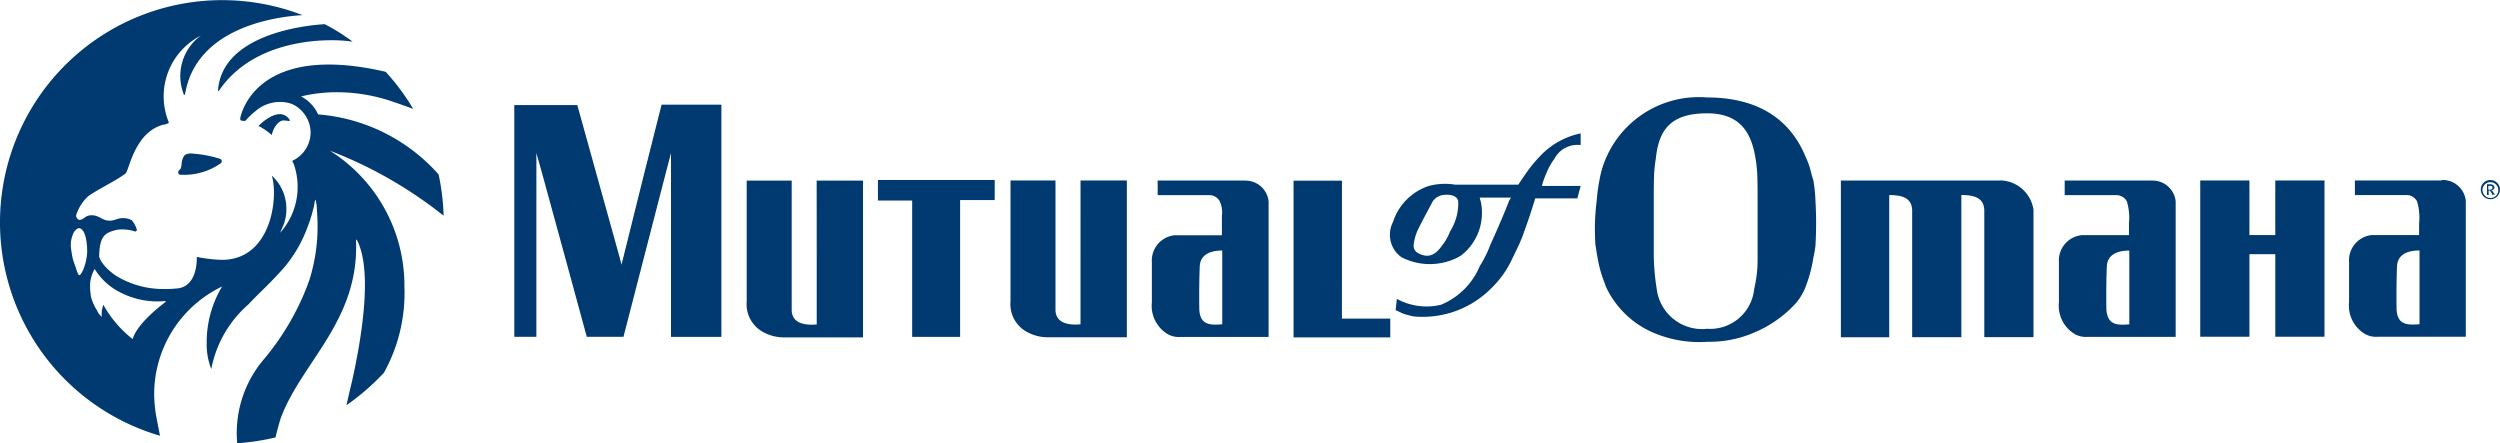
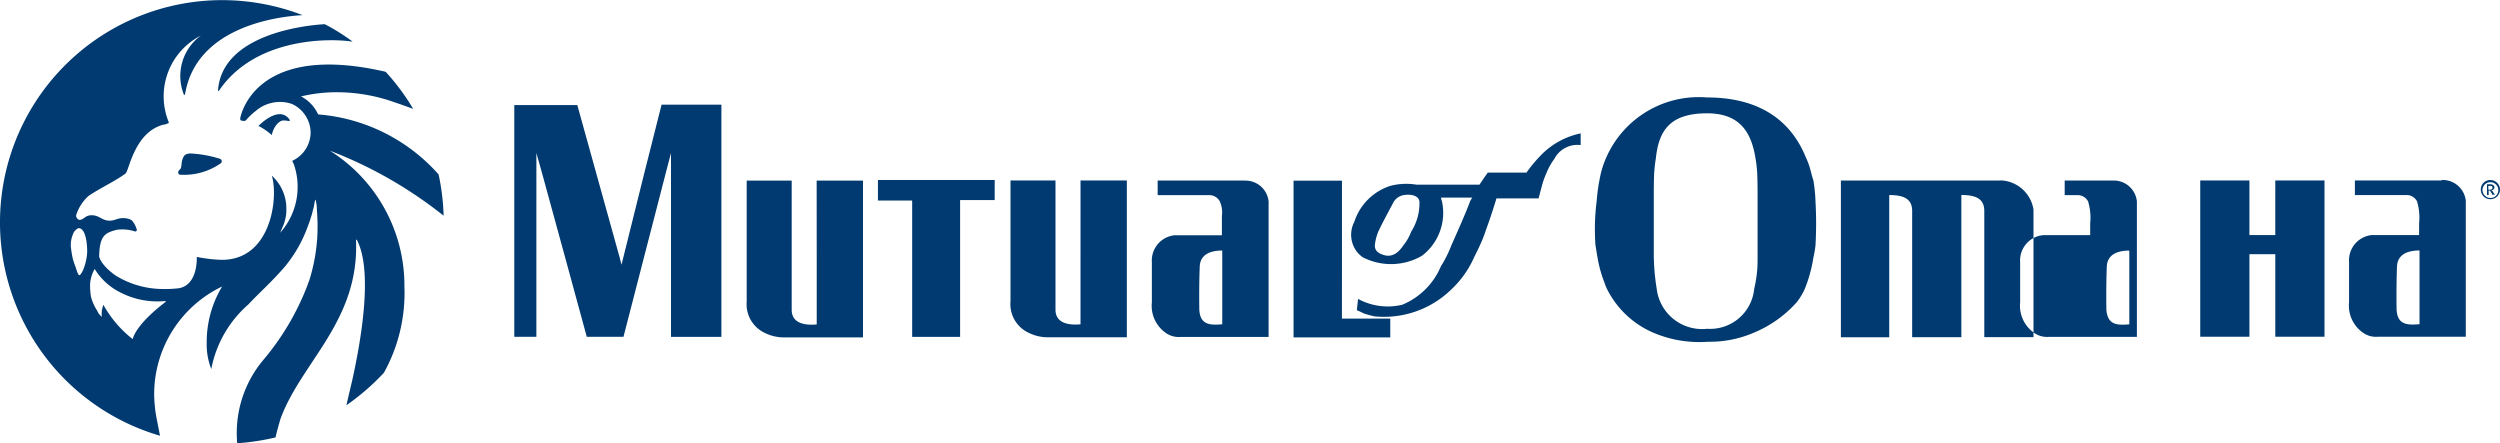
<svg xmlns="http://www.w3.org/2000/svg" width="138.883" height="24.618" viewBox="0 0 138.883 24.618">
-   <path id="mutual-of-omaha-logo-vector-2022" d="M41.292,270.516c-1.3-.208-5.442-.232-7.434,2.733-.023.023-.046,0-.046-.023.208-3.057,4.655-3.613,5.929-3.682a10.867,10.867,0,0,1,1.552.973m-9.032,6.206c-.208.023-.324.069-.394.255-.139.3-.023.533-.208.672-.093.069-.069.255.046.255a3.551,3.551,0,0,0,2.246-.625.143.143,0,0,0-.023-.255,6.518,6.518,0,0,0-1.667-.3m5.234-1.83h.069c.162.023.3.069.208-.069h0c-.509-.695-1.413.069-1.714.371a3.243,3.243,0,0,1,.741.509c.093-.486.44-.857.695-.811m6.67,9.171a9.133,9.133,0,0,1-1.135,4.84,12.972,12.972,0,0,1-2.084,1.806c.093-.417.208-.9.324-1.39h0c.579-2.617,1.112-6.16.255-7.8-.023-.023-.046,0-.046.023.185,4.493-3.034,6.762-4.192,9.912,0,0-.208.695-.278,1.042a12.771,12.771,0,0,1-2.131.324,6.735,6.735,0,0,1-.023-.695,6.308,6.308,0,0,1,1.459-3.914,14.422,14.422,0,0,0,2.478-4.192c.023-.093.069-.185.093-.255a9.938,9.938,0,0,0,.44-3.59c0-.116-.023-.324-.023-.44a2.431,2.431,0,0,0-.069-.44c-.046,0-.069.255-.093.371s-.069.232-.093.371c-.069.232-.139.463-.232.695a7.512,7.512,0,0,1-1.3,2.293c-.764.88-1.413,1.436-2.015,2.084a6.327,6.327,0,0,0-2.061,3.59,3.718,3.718,0,0,1-.255-1.459,5.975,5.975,0,0,1,.857-3.126,6.629,6.629,0,0,0-3.775,5.975,7.613,7.613,0,0,0,.116,1.251l.208,1.065a12.347,12.347,0,0,1,3.451-24.2,12.46,12.46,0,0,1,4.47.834c-1.251.069-5.905.579-6.531,4.4,0,.046-.069.023-.069,0a2.776,2.776,0,0,1,.95-3.265,3.789,3.789,0,0,0-1.783,4.817c0,.023,0,.023-.023.046a.756.756,0,0,1-.3.093c-1.6.44-1.876,2.547-2.084,2.71-.556.417-1.505.857-2.061,1.251a2.4,2.4,0,0,0-.672,1.042c-.046.116.093.3.208.278.232-.023.278-.255.648-.255.417,0,.556.278.95.3.278.023.486-.139.741-.139a.957.957,0,0,1,.533.116,1.283,1.283,0,0,1,.278.509c.023.069-.023.116-.093.116a2.218,2.218,0,0,0-1.019-.093c-.625.162-.95.3-.973,1.459,0,.162.255.625.926,1.088a5.018,5.018,0,0,0,2.571.741,6.367,6.367,0,0,0,.95-.046c1.065-.208.973-1.737.973-1.737a8.272,8.272,0,0,0,1.343.162c2.825.046,3.2-3.52,2.825-4.678a2.465,2.465,0,0,1,.811,1.853,2.323,2.323,0,0,1-.208,1c-.069.162-.116.278-.139.324a3.832,3.832,0,0,0,.764-3.8,1.367,1.367,0,0,0-.093-.185l.023-.023a1.75,1.75,0,0,0,1-1.552,1.768,1.768,0,0,0-1.042-1.6,2.064,2.064,0,0,0-2.038.417,3.349,3.349,0,0,0-.509.486.177.177,0,0,1-.116.046c-.046,0-.093-.023-.139-.023s-.069-.069-.069-.116c0,0,.672-4.308,8.082-2.594a12.186,12.186,0,0,1,1.528,2.061c-.116-.046-.88-.324-1.459-.509a9.631,9.631,0,0,0-2.733-.417,8.6,8.6,0,0,0-2.038.232,2.122,2.122,0,0,1,.95,1,9.986,9.986,0,0,1,6.693,3.335,12.415,12.415,0,0,1,.278,2.293,23.716,23.716,0,0,0-6.322-3.613h0a8.846,8.846,0,0,1,4.145,7.5m-17.855-.857a3.105,3.105,0,0,0,.232-1.019c0-.509-.093-1.3-.463-1.32-.093,0-.232.162-.255.185a1.557,1.557,0,0,0-.185.9,6.784,6.784,0,0,0,.116.672c.046.139.093.278.139.394.046.139.139.463.208.463s.162-.185.208-.278m4.585,1.76c.023-.023,0-.046-.023-.046a4.5,4.5,0,0,1-2.409-.44,3.515,3.515,0,0,1-1.505-1.343,1.874,1.874,0,0,0-.255.857,3.828,3.828,0,0,0,.046.672,2.641,2.641,0,0,0,.347.787.881.881,0,0,0,.208.3c.046.069.046,0,.046-.023a1.368,1.368,0,0,1,.093-.6,6.284,6.284,0,0,0,1.621,1.9h0c.023.023.046-.695,1.83-2.061m65.354-2.432v-4.307H93.561v8.708h5.373v-1.042H96.248Zm-25.752-3.2h1.876v7.573h2.663v-7.6h1.922V278.2H70.472v1.135Zm-3.427,3.2v3.682c-.764.069-1.39-.116-1.39-.811v-7.179h-2.5v6.716a1.758,1.758,0,0,0,1.042,1.76,2.372,2.372,0,0,0,.926.232h4.493v-8.708H67.068Zm23.761-4.307a1.288,1.288,0,0,1,1.343,1.158v7.526h-4.91a1.238,1.238,0,0,1-.811-.232,1.833,1.833,0,0,1-.764-1.691v-2.223a1.409,1.409,0,0,1,1.274-1.505h2.617V280.2a1.5,1.5,0,0,0-.116-.811.658.658,0,0,0-.533-.347H86.012v-.811h4.817M89.6,282.952v-.834c-.648,0-1.227.208-1.251.9-.046,1.135-.023,2.385-.023,2.385.046.811.533.88,1.274.811Zm-7.874-.417v3.682c-.764.069-1.39-.116-1.39-.811v-7.179h-2.5v6.716a1.758,1.758,0,0,0,1.042,1.76,2.372,2.372,0,0,0,.926.232H84.3v-8.708H81.727Zm51.134-4.307h-8.893v8.708h2.686v-7.9c.764,0,1.274.185,1.274.88v7.017h2.733v-7.9c.764,0,1.274.185,1.274.88v7.017h2.733v-7.087a1.914,1.914,0,0,0-1.806-1.621m-10.421,0a8.908,8.908,0,0,1,.116,1.158,21.691,21.691,0,0,1,0,2.455,5.79,5.79,0,0,1-.116.672h0a7.821,7.821,0,0,1-.486,1.76,3.681,3.681,0,0,1-.417.695,6.477,6.477,0,0,1-2.339,1.691,6.21,6.21,0,0,1-2.617.533,6.514,6.514,0,0,1-3.1-.533,5.136,5.136,0,0,1-2.5-2.385,2.175,2.175,0,0,1-.139-.347,6.875,6.875,0,0,1-.394-1.413h0c-.046-.232-.069-.44-.116-.695a12.532,12.532,0,0,1,.069-2.455,10.545,10.545,0,0,1,.232-1.529c0-.023.023-.069.023-.093h0a5.331,5.331,0,0,1,.278-.787,5.613,5.613,0,0,1,5.6-3.335c2.617,0,4.562,1.042,5.489,3.335a3.94,3.94,0,0,1,.278.787h0q.069.278.139.486m-3.1,4.307v-3.08c0-.6,0-1.158-.023-1.667h0c-.023-.278-.046-.533-.093-.787-.232-1.459-.88-2.5-2.686-2.5-2.038,0-2.686.926-2.849,2.5-.046.255-.069.509-.093.787-.023.51-.023,1.042-.023,1.6v3.1h0a12.685,12.685,0,0,0,.162,1.76,2.538,2.538,0,0,0,2.8,2.223,2.461,2.461,0,0,0,2.617-2.223,6.707,6.707,0,0,0,.185-1.714ZM57.5,277.788l-1.181,4.748-.093.371-.093-.371-1.32-4.748-1.042-3.752h-3.5v12.876h1.227V276.7l.3,1.065,1.3,4.747,1.2,4.4h2.038l1.135-4.4,1.227-4.747.278-1.065v10.213h2.8v-12.9H58.453Zm49,0a8.012,8.012,0,0,1,.857-1.019,4.275,4.275,0,0,1,2.154-1.158v.648a1.441,1.441,0,0,0-1.459.764,3.443,3.443,0,0,0-.44.787h0a4.441,4.441,0,0,0-.255.718h2.154l-.185.695h-2.339s-.3,1-.579,1.737a6.98,6.98,0,0,1-.347.88c-.116.255-.232.486-.324.672h0a5.445,5.445,0,0,1-1.251,1.76,5.356,5.356,0,0,1-4.261,1.505,5.457,5.457,0,0,1-.6-.162c-.093-.046-.185-.093-.394-.185l.069-.625a3.447,3.447,0,0,0,2.455.324,3.977,3.977,0,0,0,2.154-2.154,4.541,4.541,0,0,0,.278-.486h0a5.9,5.9,0,0,0,.3-.672c.417-.926.88-1.992,1.042-2.455.069-.116.116-.185.116-.185h-1.737a.545.545,0,0,0,.046.185,3,3,0,0,1-1.088,3.034c-.046.023-.116.069-.162.093h0a3.435,3.435,0,0,1-3.15,0h0a1.715,1.715,0,0,1-.3-.278,1.555,1.555,0,0,1-.162-1.691,3.1,3.1,0,0,1,1.992-1.992,3.488,3.488,0,0,1,1.459-.069h3.5c-.023.046.162-.255.463-.672h0m-4.261,3.289a2.931,2.931,0,0,0,.463-1.691c-.046-.3-.417-.417-.88-.347a.839.839,0,0,0-.533.347s-.625,1.158-.764,1.459a2.56,2.56,0,0,0-.3,1c0,.278.185.44.533.533.417.116.764-.116,1.042-.533a2.75,2.75,0,0,0,.44-.764m38.976-2.849a1.288,1.288,0,0,1,1.343,1.158v7.526h-4.91a1.238,1.238,0,0,1-.811-.232,1.833,1.833,0,0,1-.764-1.691v-2.223a1.409,1.409,0,0,1,1.274-1.505h2.617v-.648a3.2,3.2,0,0,0-.116-1.227.658.658,0,0,0-.533-.347H136.4v-.811h4.817m-1.227,4.724v-.834c-.648,0-1.227.208-1.251.9-.046,1.135-.023,2.385-.023,2.385.069.811.533.88,1.274.811ZM157.34,278.2a1.288,1.288,0,0,1,1.343,1.158v7.55h-4.91a1.238,1.238,0,0,1-.811-.232,1.833,1.833,0,0,1-.764-1.691v-2.223a1.409,1.409,0,0,1,1.274-1.505h2.617v-.648a3.18,3.18,0,0,0-.116-1.227.658.658,0,0,0-.533-.347h-2.918v-.811h4.817m-1.227,4.724v-.834c-.648,0-1.227.208-1.251.9-.046,1.135-.023,2.385-.023,2.385.046.811.533.88,1.274.811Zm-8.013-3.566v1.876h-1.436v-3.034h-2.733v8.684h2.733v-4.585H148.1v4.585h2.733v-8.684H148.1Zm11.95-1.181a.533.533,0,1,1-.533.533.524.524,0,0,1,.533-.533m0,1a.44.44,0,1,0-.44-.44.456.456,0,0,0,.44.44m.116-.579c0-.046-.023-.069-.069-.093h-.162v.208H160c.069,0,.093,0,.116-.023.046-.023.046-.046.046-.093m.023.44c-.023-.023-.023-.046-.046-.093-.046-.069-.116-.185-.116-.185h-.07v.255h-.093v-.6h.185a.27.27,0,0,1,.162.046.2.2,0,0,1,.069.116.158.158,0,0,1-.162.162s.023.046.046.046c.023.023.023.046.046.069.023.046.093.116.093.139h-.116Z" transform="translate(-21.7 -268.2)" fill="#003a70" />
+   <path id="mutual-of-omaha-logo-vector-2022" d="M41.292,270.516c-1.3-.208-5.442-.232-7.434,2.733-.023.023-.046,0-.046-.023.208-3.057,4.655-3.613,5.929-3.682a10.867,10.867,0,0,1,1.552.973m-9.032,6.206c-.208.023-.324.069-.394.255-.139.3-.023.533-.208.672-.093.069-.069.255.046.255a3.551,3.551,0,0,0,2.246-.625.143.143,0,0,0-.023-.255,6.518,6.518,0,0,0-1.667-.3m5.234-1.83h.069c.162.023.3.069.208-.069h0c-.509-.695-1.413.069-1.714.371a3.243,3.243,0,0,1,.741.509c.093-.486.44-.857.695-.811m6.67,9.171a9.133,9.133,0,0,1-1.135,4.84,12.972,12.972,0,0,1-2.084,1.806c.093-.417.208-.9.324-1.39h0c.579-2.617,1.112-6.16.255-7.8-.023-.023-.046,0-.046.023.185,4.493-3.034,6.762-4.192,9.912,0,0-.208.695-.278,1.042a12.771,12.771,0,0,1-2.131.324,6.735,6.735,0,0,1-.023-.695,6.308,6.308,0,0,1,1.459-3.914,14.422,14.422,0,0,0,2.478-4.192c.023-.093.069-.185.093-.255a9.938,9.938,0,0,0,.44-3.59c0-.116-.023-.324-.023-.44a2.431,2.431,0,0,0-.069-.44c-.046,0-.069.255-.093.371s-.069.232-.093.371c-.069.232-.139.463-.232.695a7.512,7.512,0,0,1-1.3,2.293c-.764.88-1.413,1.436-2.015,2.084a6.327,6.327,0,0,0-2.061,3.59,3.718,3.718,0,0,1-.255-1.459,5.975,5.975,0,0,1,.857-3.126,6.629,6.629,0,0,0-3.775,5.975,7.613,7.613,0,0,0,.116,1.251l.208,1.065a12.347,12.347,0,0,1,3.451-24.2,12.46,12.46,0,0,1,4.47.834c-1.251.069-5.905.579-6.531,4.4,0,.046-.069.023-.069,0a2.776,2.776,0,0,1,.95-3.265,3.789,3.789,0,0,0-1.783,4.817c0,.023,0,.023-.023.046a.756.756,0,0,1-.3.093c-1.6.44-1.876,2.547-2.084,2.71-.556.417-1.505.857-2.061,1.251a2.4,2.4,0,0,0-.672,1.042c-.046.116.093.3.208.278.232-.023.278-.255.648-.255.417,0,.556.278.95.3.278.023.486-.139.741-.139a.957.957,0,0,1,.533.116,1.283,1.283,0,0,1,.278.509c.023.069-.023.116-.093.116a2.218,2.218,0,0,0-1.019-.093c-.625.162-.95.3-.973,1.459,0,.162.255.625.926,1.088a5.018,5.018,0,0,0,2.571.741,6.367,6.367,0,0,0,.95-.046c1.065-.208.973-1.737.973-1.737a8.272,8.272,0,0,0,1.343.162c2.825.046,3.2-3.52,2.825-4.678a2.465,2.465,0,0,1,.811,1.853,2.323,2.323,0,0,1-.208,1c-.069.162-.116.278-.139.324a3.832,3.832,0,0,0,.764-3.8,1.367,1.367,0,0,0-.093-.185l.023-.023a1.75,1.75,0,0,0,1-1.552,1.768,1.768,0,0,0-1.042-1.6,2.064,2.064,0,0,0-2.038.417,3.349,3.349,0,0,0-.509.486.177.177,0,0,1-.116.046c-.046,0-.093-.023-.139-.023s-.069-.069-.069-.116c0,0,.672-4.308,8.082-2.594a12.186,12.186,0,0,1,1.528,2.061c-.116-.046-.88-.324-1.459-.509a9.631,9.631,0,0,0-2.733-.417,8.6,8.6,0,0,0-2.038.232,2.122,2.122,0,0,1,.95,1,9.986,9.986,0,0,1,6.693,3.335,12.415,12.415,0,0,1,.278,2.293,23.716,23.716,0,0,0-6.322-3.613h0a8.846,8.846,0,0,1,4.145,7.5m-17.855-.857a3.105,3.105,0,0,0,.232-1.019c0-.509-.093-1.3-.463-1.32-.093,0-.232.162-.255.185a1.557,1.557,0,0,0-.185.9,6.784,6.784,0,0,0,.116.672c.046.139.093.278.139.394.046.139.139.463.208.463s.162-.185.208-.278m4.585,1.76c.023-.023,0-.046-.023-.046a4.5,4.5,0,0,1-2.409-.44,3.515,3.515,0,0,1-1.505-1.343,1.874,1.874,0,0,0-.255.857,3.828,3.828,0,0,0,.046.672,2.641,2.641,0,0,0,.347.787.881.881,0,0,0,.208.3c.046.069.046,0,.046-.023a1.368,1.368,0,0,1,.093-.6,6.284,6.284,0,0,0,1.621,1.9h0c.023.023.046-.695,1.83-2.061m65.354-2.432v-4.307H93.561v8.708h5.373v-1.042H96.248Zm-25.752-3.2h1.876v7.573h2.663v-7.6h1.922V278.2H70.472v1.135Zm-3.427,3.2v3.682c-.764.069-1.39-.116-1.39-.811v-7.179h-2.5v6.716a1.758,1.758,0,0,0,1.042,1.76,2.372,2.372,0,0,0,.926.232h4.493v-8.708H67.068Zm23.761-4.307a1.288,1.288,0,0,1,1.343,1.158v7.526h-4.91a1.238,1.238,0,0,1-.811-.232,1.833,1.833,0,0,1-.764-1.691v-2.223a1.409,1.409,0,0,1,1.274-1.505h2.617V280.2a1.5,1.5,0,0,0-.116-.811.658.658,0,0,0-.533-.347H86.012v-.811h4.817M89.6,282.952v-.834c-.648,0-1.227.208-1.251.9-.046,1.135-.023,2.385-.023,2.385.046.811.533.88,1.274.811Zm-7.874-.417v3.682c-.764.069-1.39-.116-1.39-.811v-7.179h-2.5v6.716a1.758,1.758,0,0,0,1.042,1.76,2.372,2.372,0,0,0,.926.232H84.3v-8.708H81.727Zm51.134-4.307h-8.893v8.708h2.686v-7.9c.764,0,1.274.185,1.274.88v7.017h2.733v-7.9c.764,0,1.274.185,1.274.88v7.017h2.733v-7.087a1.914,1.914,0,0,0-1.806-1.621m-10.421,0a8.908,8.908,0,0,1,.116,1.158,21.691,21.691,0,0,1,0,2.455,5.79,5.79,0,0,1-.116.672h0a7.821,7.821,0,0,1-.486,1.76,3.681,3.681,0,0,1-.417.695,6.477,6.477,0,0,1-2.339,1.691,6.21,6.21,0,0,1-2.617.533,6.514,6.514,0,0,1-3.1-.533,5.136,5.136,0,0,1-2.5-2.385,2.175,2.175,0,0,1-.139-.347,6.875,6.875,0,0,1-.394-1.413h0c-.046-.232-.069-.44-.116-.695a12.532,12.532,0,0,1,.069-2.455,10.545,10.545,0,0,1,.232-1.529c0-.023.023-.069.023-.093h0a5.331,5.331,0,0,1,.278-.787,5.613,5.613,0,0,1,5.6-3.335c2.617,0,4.562,1.042,5.489,3.335a3.94,3.94,0,0,1,.278.787h0q.069.278.139.486m-3.1,4.307v-3.08c0-.6,0-1.158-.023-1.667h0c-.023-.278-.046-.533-.093-.787-.232-1.459-.88-2.5-2.686-2.5-2.038,0-2.686.926-2.849,2.5-.046.255-.069.509-.093.787-.023.51-.023,1.042-.023,1.6v3.1h0a12.685,12.685,0,0,0,.162,1.76,2.538,2.538,0,0,0,2.8,2.223,2.461,2.461,0,0,0,2.617-2.223,6.707,6.707,0,0,0,.185-1.714ZM57.5,277.788l-1.181,4.748-.093.371-.093-.371-1.32-4.748-1.042-3.752h-3.5v12.876h1.227V276.7l.3,1.065,1.3,4.747,1.2,4.4h2.038l1.135-4.4,1.227-4.747.278-1.065v10.213h2.8v-12.9H58.453Zm49,0a8.012,8.012,0,0,1,.857-1.019,4.275,4.275,0,0,1,2.154-1.158v.648a1.441,1.441,0,0,0-1.459.764,3.443,3.443,0,0,0-.44.787h0a4.441,4.441,0,0,0-.255.718l-.185.695h-2.339s-.3,1-.579,1.737a6.98,6.98,0,0,1-.347.88c-.116.255-.232.486-.324.672h0a5.445,5.445,0,0,1-1.251,1.76,5.356,5.356,0,0,1-4.261,1.505,5.457,5.457,0,0,1-.6-.162c-.093-.046-.185-.093-.394-.185l.069-.625a3.447,3.447,0,0,0,2.455.324,3.977,3.977,0,0,0,2.154-2.154,4.541,4.541,0,0,0,.278-.486h0a5.9,5.9,0,0,0,.3-.672c.417-.926.88-1.992,1.042-2.455.069-.116.116-.185.116-.185h-1.737a.545.545,0,0,0,.046.185,3,3,0,0,1-1.088,3.034c-.046.023-.116.069-.162.093h0a3.435,3.435,0,0,1-3.15,0h0a1.715,1.715,0,0,1-.3-.278,1.555,1.555,0,0,1-.162-1.691,3.1,3.1,0,0,1,1.992-1.992,3.488,3.488,0,0,1,1.459-.069h3.5c-.023.046.162-.255.463-.672h0m-4.261,3.289a2.931,2.931,0,0,0,.463-1.691c-.046-.3-.417-.417-.88-.347a.839.839,0,0,0-.533.347s-.625,1.158-.764,1.459a2.56,2.56,0,0,0-.3,1c0,.278.185.44.533.533.417.116.764-.116,1.042-.533a2.75,2.75,0,0,0,.44-.764m38.976-2.849a1.288,1.288,0,0,1,1.343,1.158v7.526h-4.91a1.238,1.238,0,0,1-.811-.232,1.833,1.833,0,0,1-.764-1.691v-2.223a1.409,1.409,0,0,1,1.274-1.505h2.617v-.648a3.2,3.2,0,0,0-.116-1.227.658.658,0,0,0-.533-.347H136.4v-.811h4.817m-1.227,4.724v-.834c-.648,0-1.227.208-1.251.9-.046,1.135-.023,2.385-.023,2.385.069.811.533.88,1.274.811ZM157.34,278.2a1.288,1.288,0,0,1,1.343,1.158v7.55h-4.91a1.238,1.238,0,0,1-.811-.232,1.833,1.833,0,0,1-.764-1.691v-2.223a1.409,1.409,0,0,1,1.274-1.505h2.617v-.648a3.18,3.18,0,0,0-.116-1.227.658.658,0,0,0-.533-.347h-2.918v-.811h4.817m-1.227,4.724v-.834c-.648,0-1.227.208-1.251.9-.046,1.135-.023,2.385-.023,2.385.046.811.533.88,1.274.811Zm-8.013-3.566v1.876h-1.436v-3.034h-2.733v8.684h2.733v-4.585H148.1v4.585h2.733v-8.684H148.1Zm11.95-1.181a.533.533,0,1,1-.533.533.524.524,0,0,1,.533-.533m0,1a.44.44,0,1,0-.44-.44.456.456,0,0,0,.44.44m.116-.579c0-.046-.023-.069-.069-.093h-.162v.208H160c.069,0,.093,0,.116-.023.046-.023.046-.046.046-.093m.023.44c-.023-.023-.023-.046-.046-.093-.046-.069-.116-.185-.116-.185h-.07v.255h-.093v-.6h.185a.27.27,0,0,1,.162.046.2.2,0,0,1,.069.116.158.158,0,0,1-.162.162s.023.046.046.046c.023.023.023.046.046.069.023.046.093.116.093.139h-.116Z" transform="translate(-21.7 -268.2)" fill="#003a70" />
</svg>